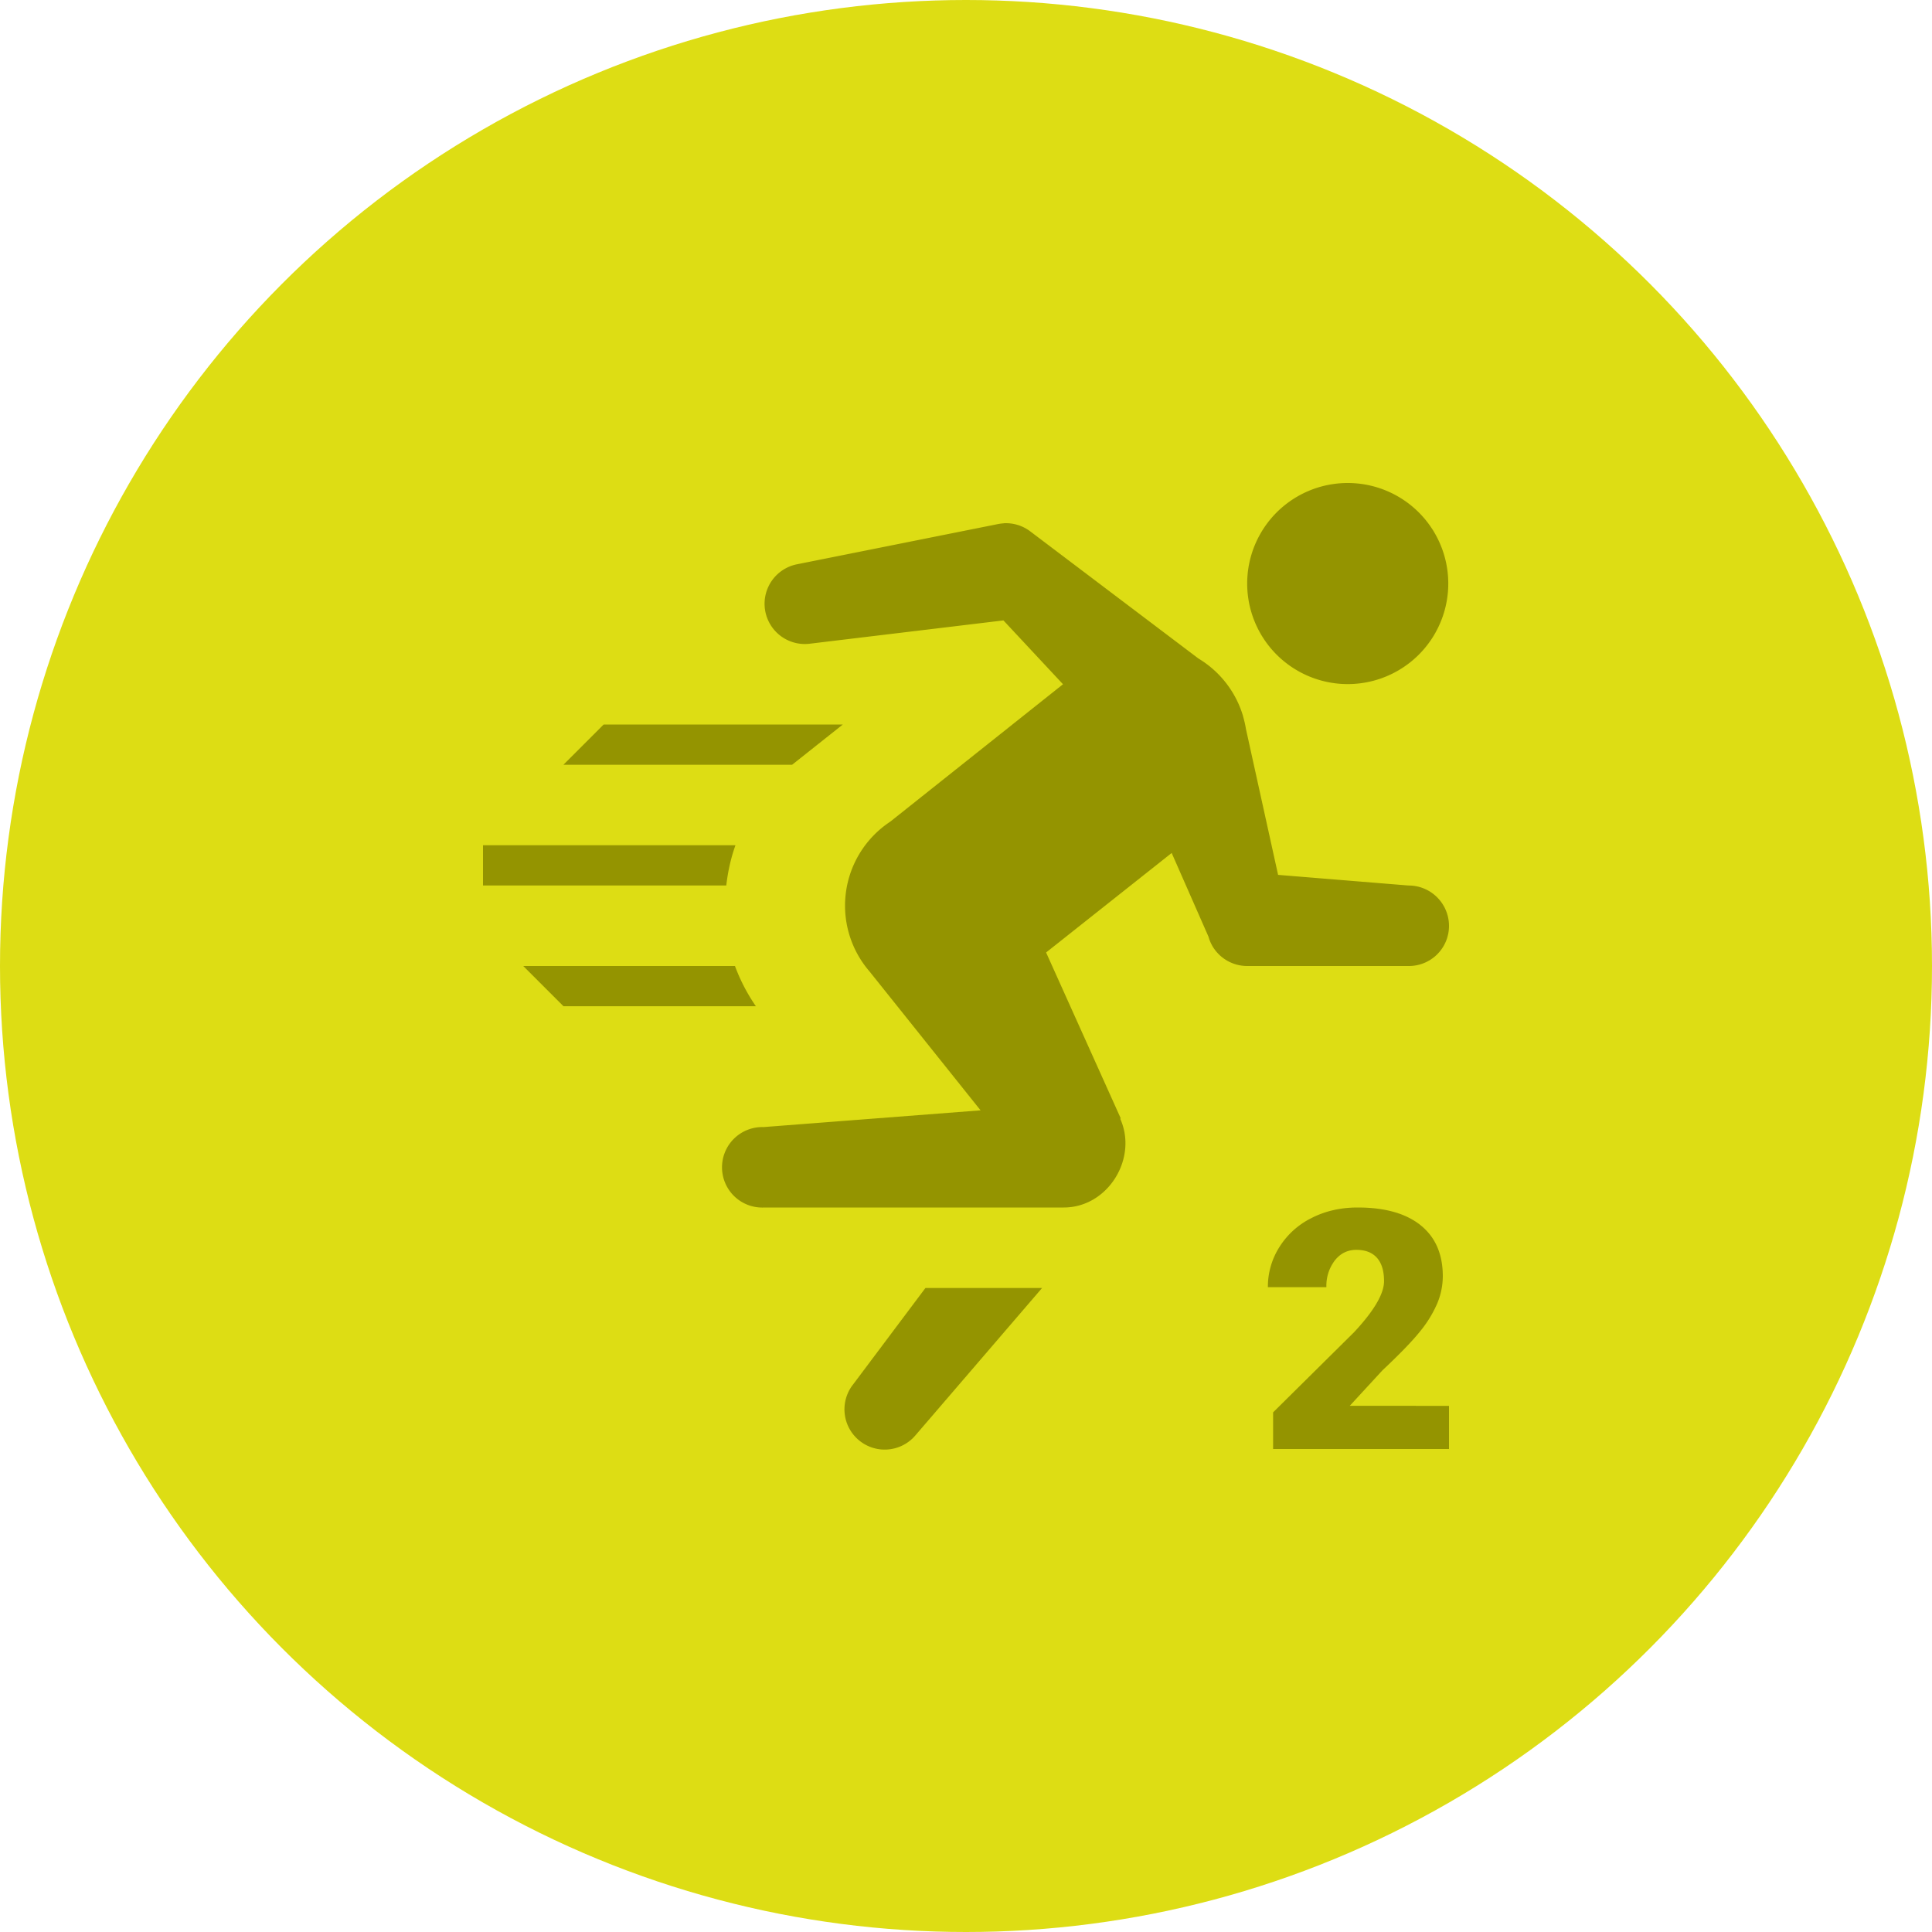
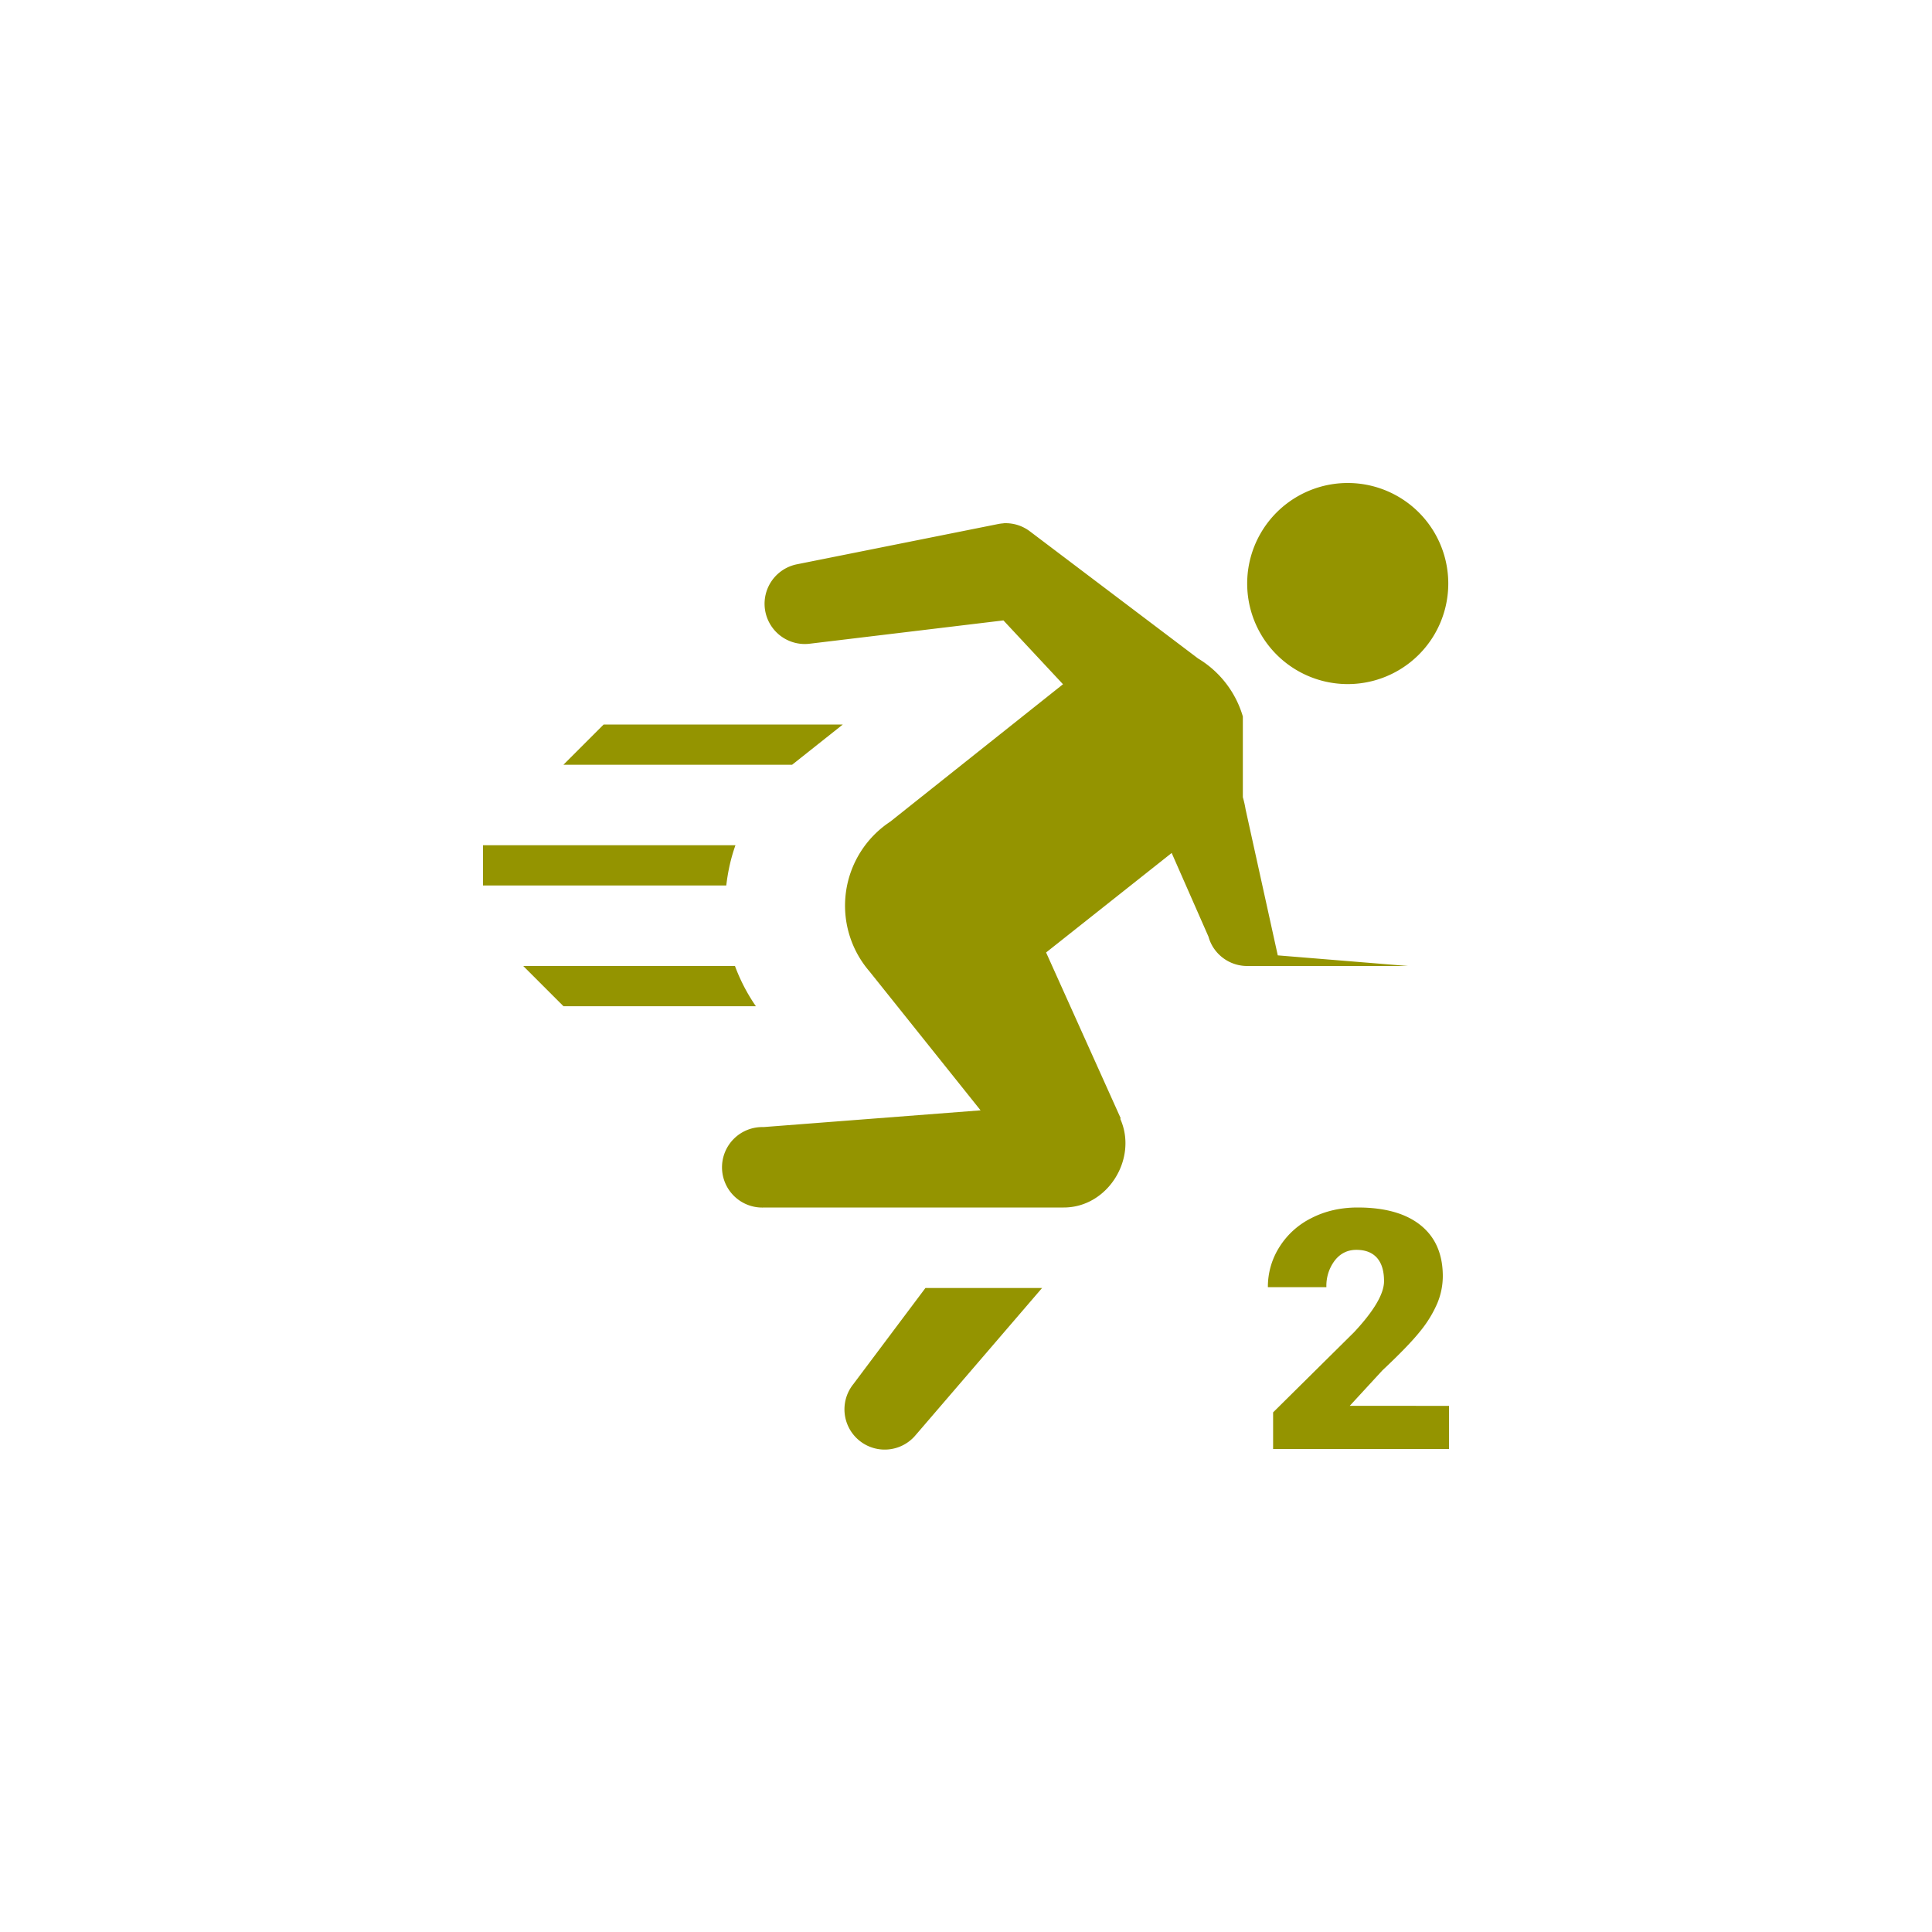
<svg xmlns="http://www.w3.org/2000/svg" width="24" height="24" viewBox="0 0 24 24" fill="none">
-   <circle cx="12" cy="12" r="12" fill="#DDDD14" />
-   <path d="M16.742 6a1.249 1.249 0 1 0 0 2.498 1.249 1.249 0 0 0 0-2.498zm-4.273.501a.5.5 0 0 0-.071.009l-2.499.5a.5.5 0 0 0 .163.986l2.403-.289.74.793-2.146 1.707a1.25 1.25 0 0 0-.258 1.86l1.38 1.726L9.497 14h-.002l-.011.001a.5.5 0 1 0 .013.999h3.717c.551 0 .923-.612.702-1.102l.006-.006-.927-2.06 1.56-1.236.457 1.039a.503.503 0 0 0 .056.129l.003.006h.001a.5.5 0 0 0 .421.23h1.998a.498.498 0 0 0 .509-.498.502.502 0 0 0-.505-.502l-1.618-.132-.4-1.815a1.246 1.246 0 0 0-.034-.15V8.9a1.25 1.25 0 0 0-.556-.72l-2.09-1.58a.5.5 0 0 0-.328-.1zM7.499 9l-.5.5H9.84l.63-.5H7.498zM6 10.5v.5h3.022c.02-.171.056-.338.114-.5H6zm.5 1.5l.5.5h2.39a2.265 2.265 0 0 1-.26-.5H6.5zm4.996 4l-.897 1.196a.5.5 0 0 0 .779.627l.002-.002L12.945 16h-1.449zM18 18h-2.185v-.455l1.006-.996c.248-.266.372-.477.372-.634 0-.127-.029-.223-.088-.29-.059-.066-.144-.099-.256-.099-.11 0-.2.045-.269.134a.518.518 0 0 0-.103.33h-.727a.92.92 0 0 1 .144-.5.985.985 0 0 1 .4-.36c.17-.087.362-.13.572-.13.339 0 .599.074.781.22.184.148.276.359.276.634a.88.88 0 0 1-.07.34 1.46 1.46 0 0 1-.214.347c-.096.12-.252.281-.467.483l-.405.44H18V18z" fill="#949400" />
+   <path d="M16.742 6a1.249 1.249 0 1 0 0 2.498 1.249 1.249 0 0 0 0-2.498zm-4.273.501a.5.5 0 0 0-.071.009l-2.499.5a.5.5 0 0 0 .163.986l2.403-.289.74.793-2.146 1.707a1.25 1.25 0 0 0-.258 1.86l1.38 1.726L9.497 14h-.002l-.011.001a.5.5 0 1 0 .013.999h3.717c.551 0 .923-.612.702-1.102l.006-.006-.927-2.06 1.56-1.236.457 1.039a.503.503 0 0 0 .056.129l.003.006h.001a.5.5 0 0 0 .421.23h1.998l-1.618-.132-.4-1.815a1.246 1.246 0 0 0-.034-.15V8.9a1.25 1.25 0 0 0-.556-.72l-2.09-1.58a.5.5 0 0 0-.328-.1zM7.499 9l-.5.5H9.84l.63-.5H7.498zM6 10.5v.5h3.022c.02-.171.056-.338.114-.5H6zm.5 1.5l.5.5h2.39a2.265 2.265 0 0 1-.26-.5H6.5zm4.996 4l-.897 1.196a.5.5 0 0 0 .779.627l.002-.002L12.945 16h-1.449zM18 18h-2.185v-.455l1.006-.996c.248-.266.372-.477.372-.634 0-.127-.029-.223-.088-.29-.059-.066-.144-.099-.256-.099-.11 0-.2.045-.269.134a.518.518 0 0 0-.103.33h-.727a.92.92 0 0 1 .144-.5.985.985 0 0 1 .4-.36c.17-.087.362-.13.572-.13.339 0 .599.074.781.22.184.148.276.359.276.634a.88.88 0 0 1-.07.34 1.46 1.46 0 0 1-.214.347c-.096.12-.252.281-.467.483l-.405.44H18V18z" fill="#949400" />
</svg>